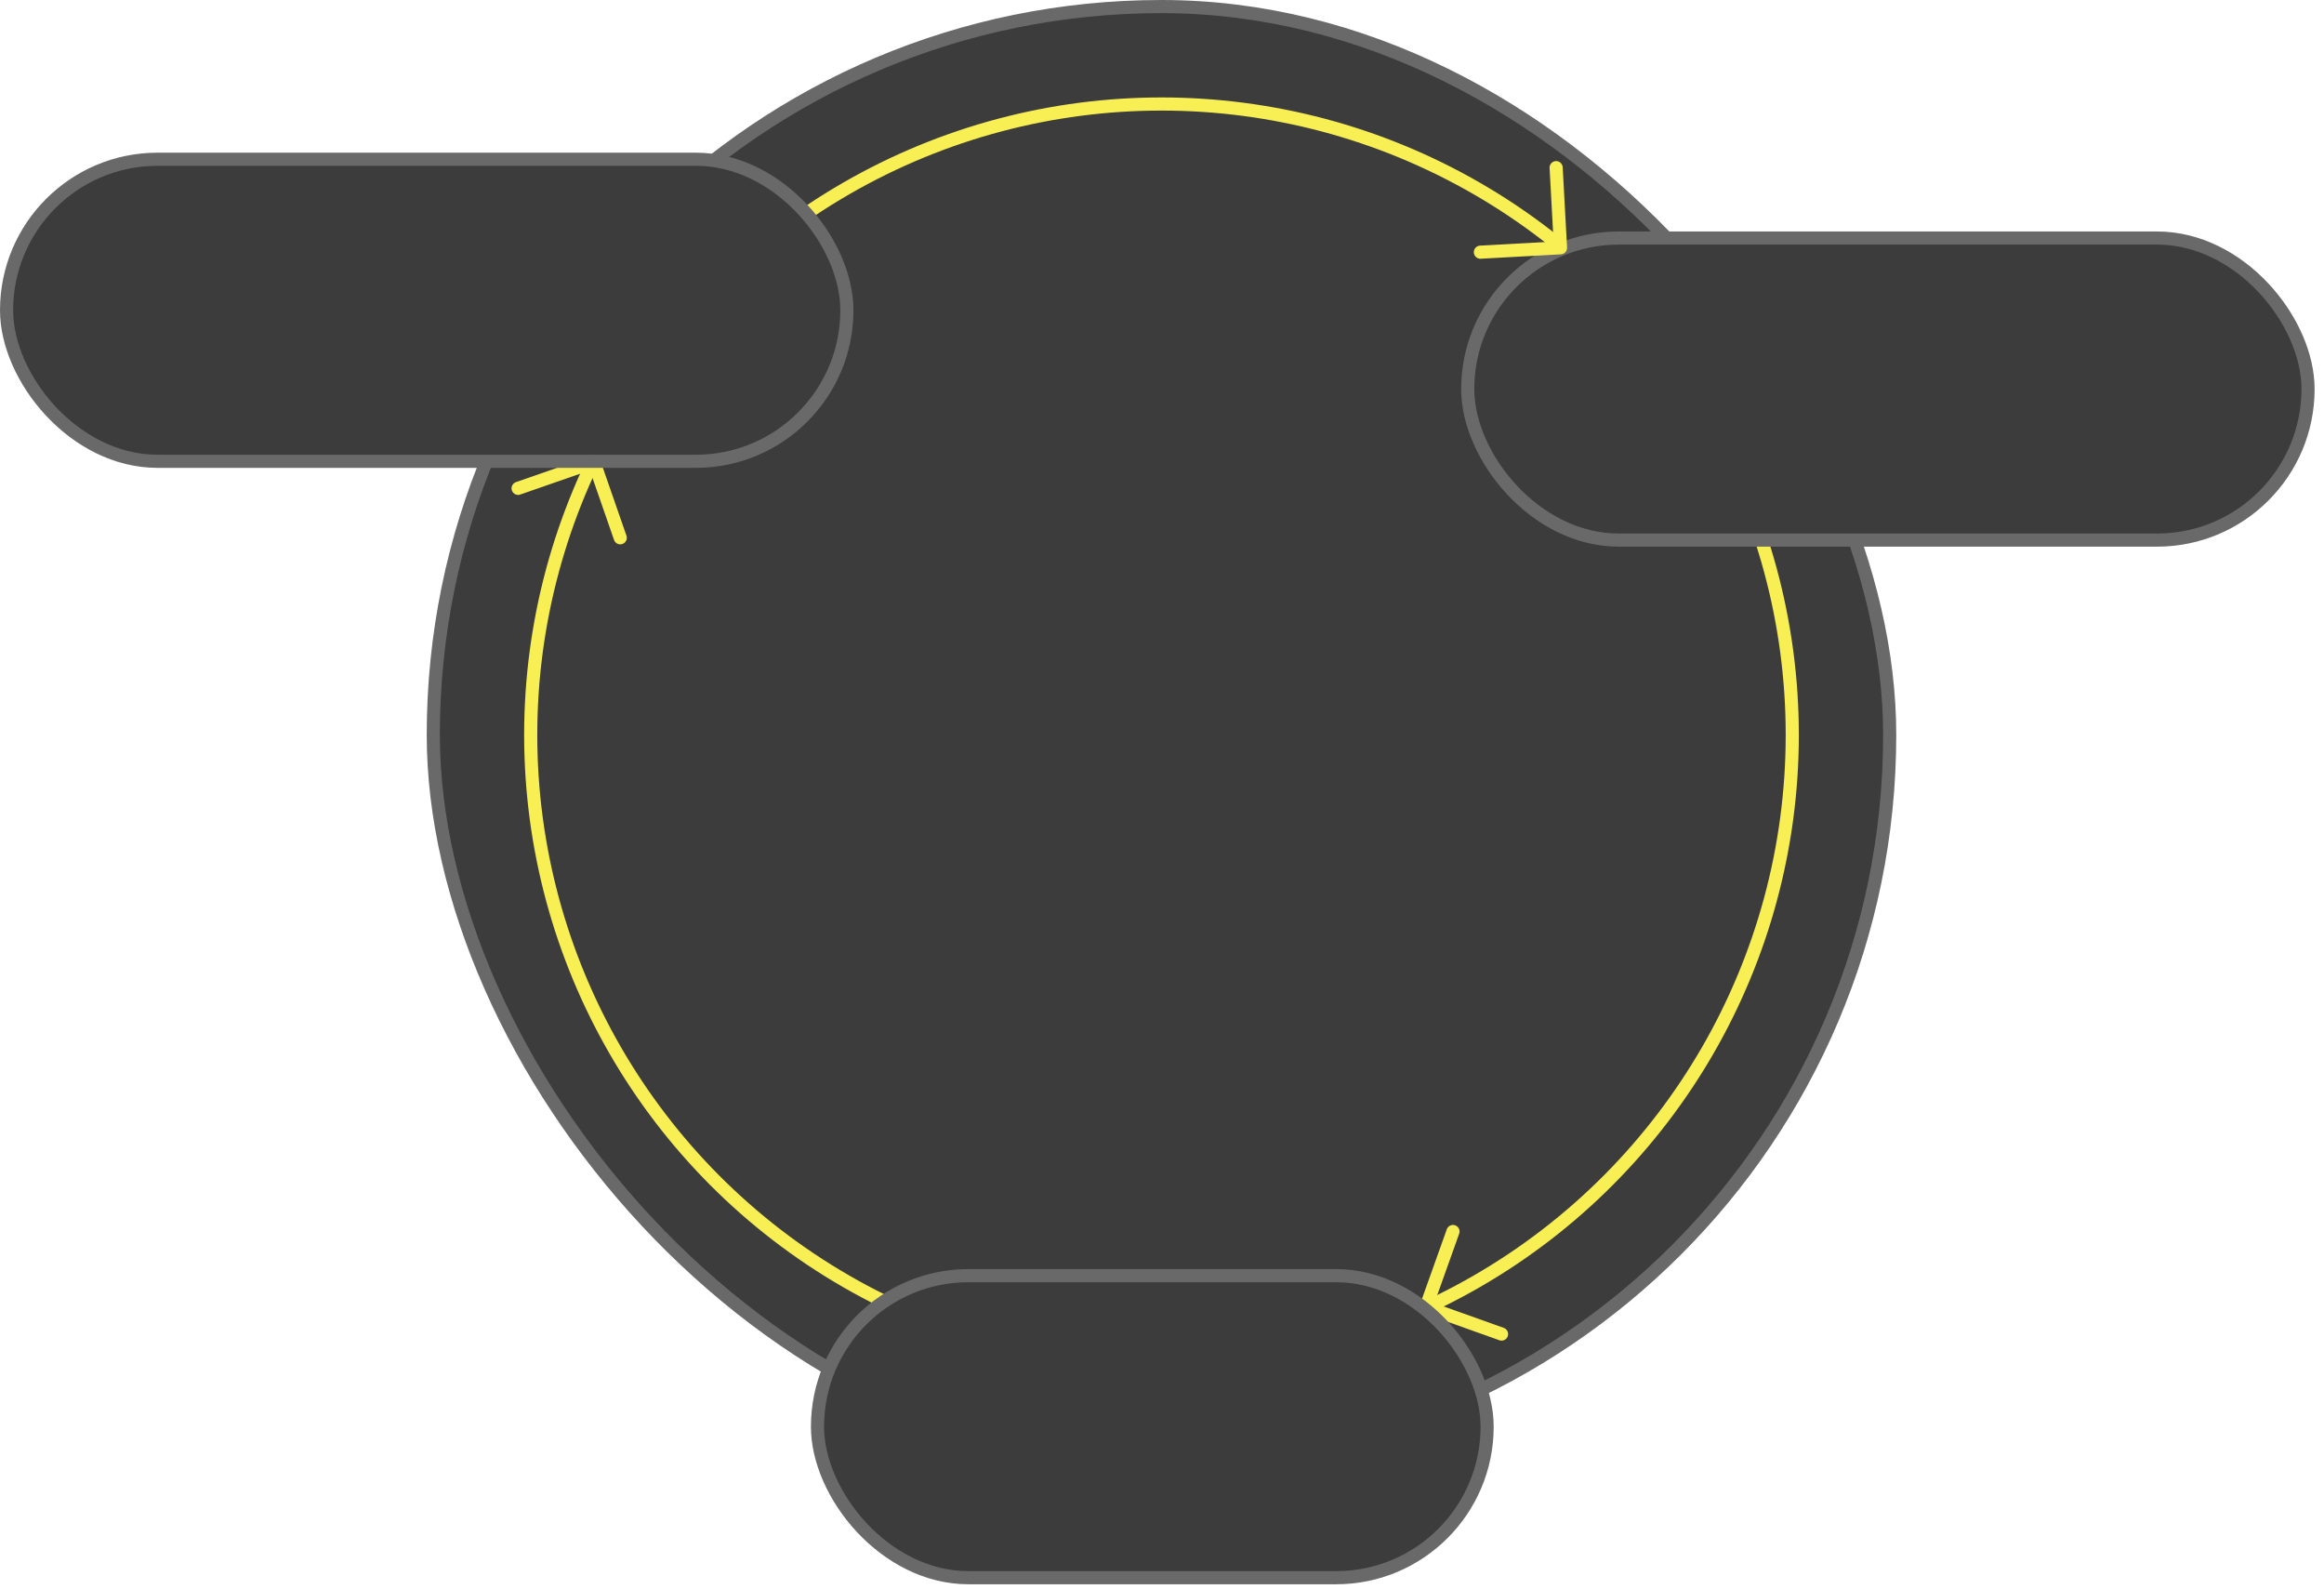
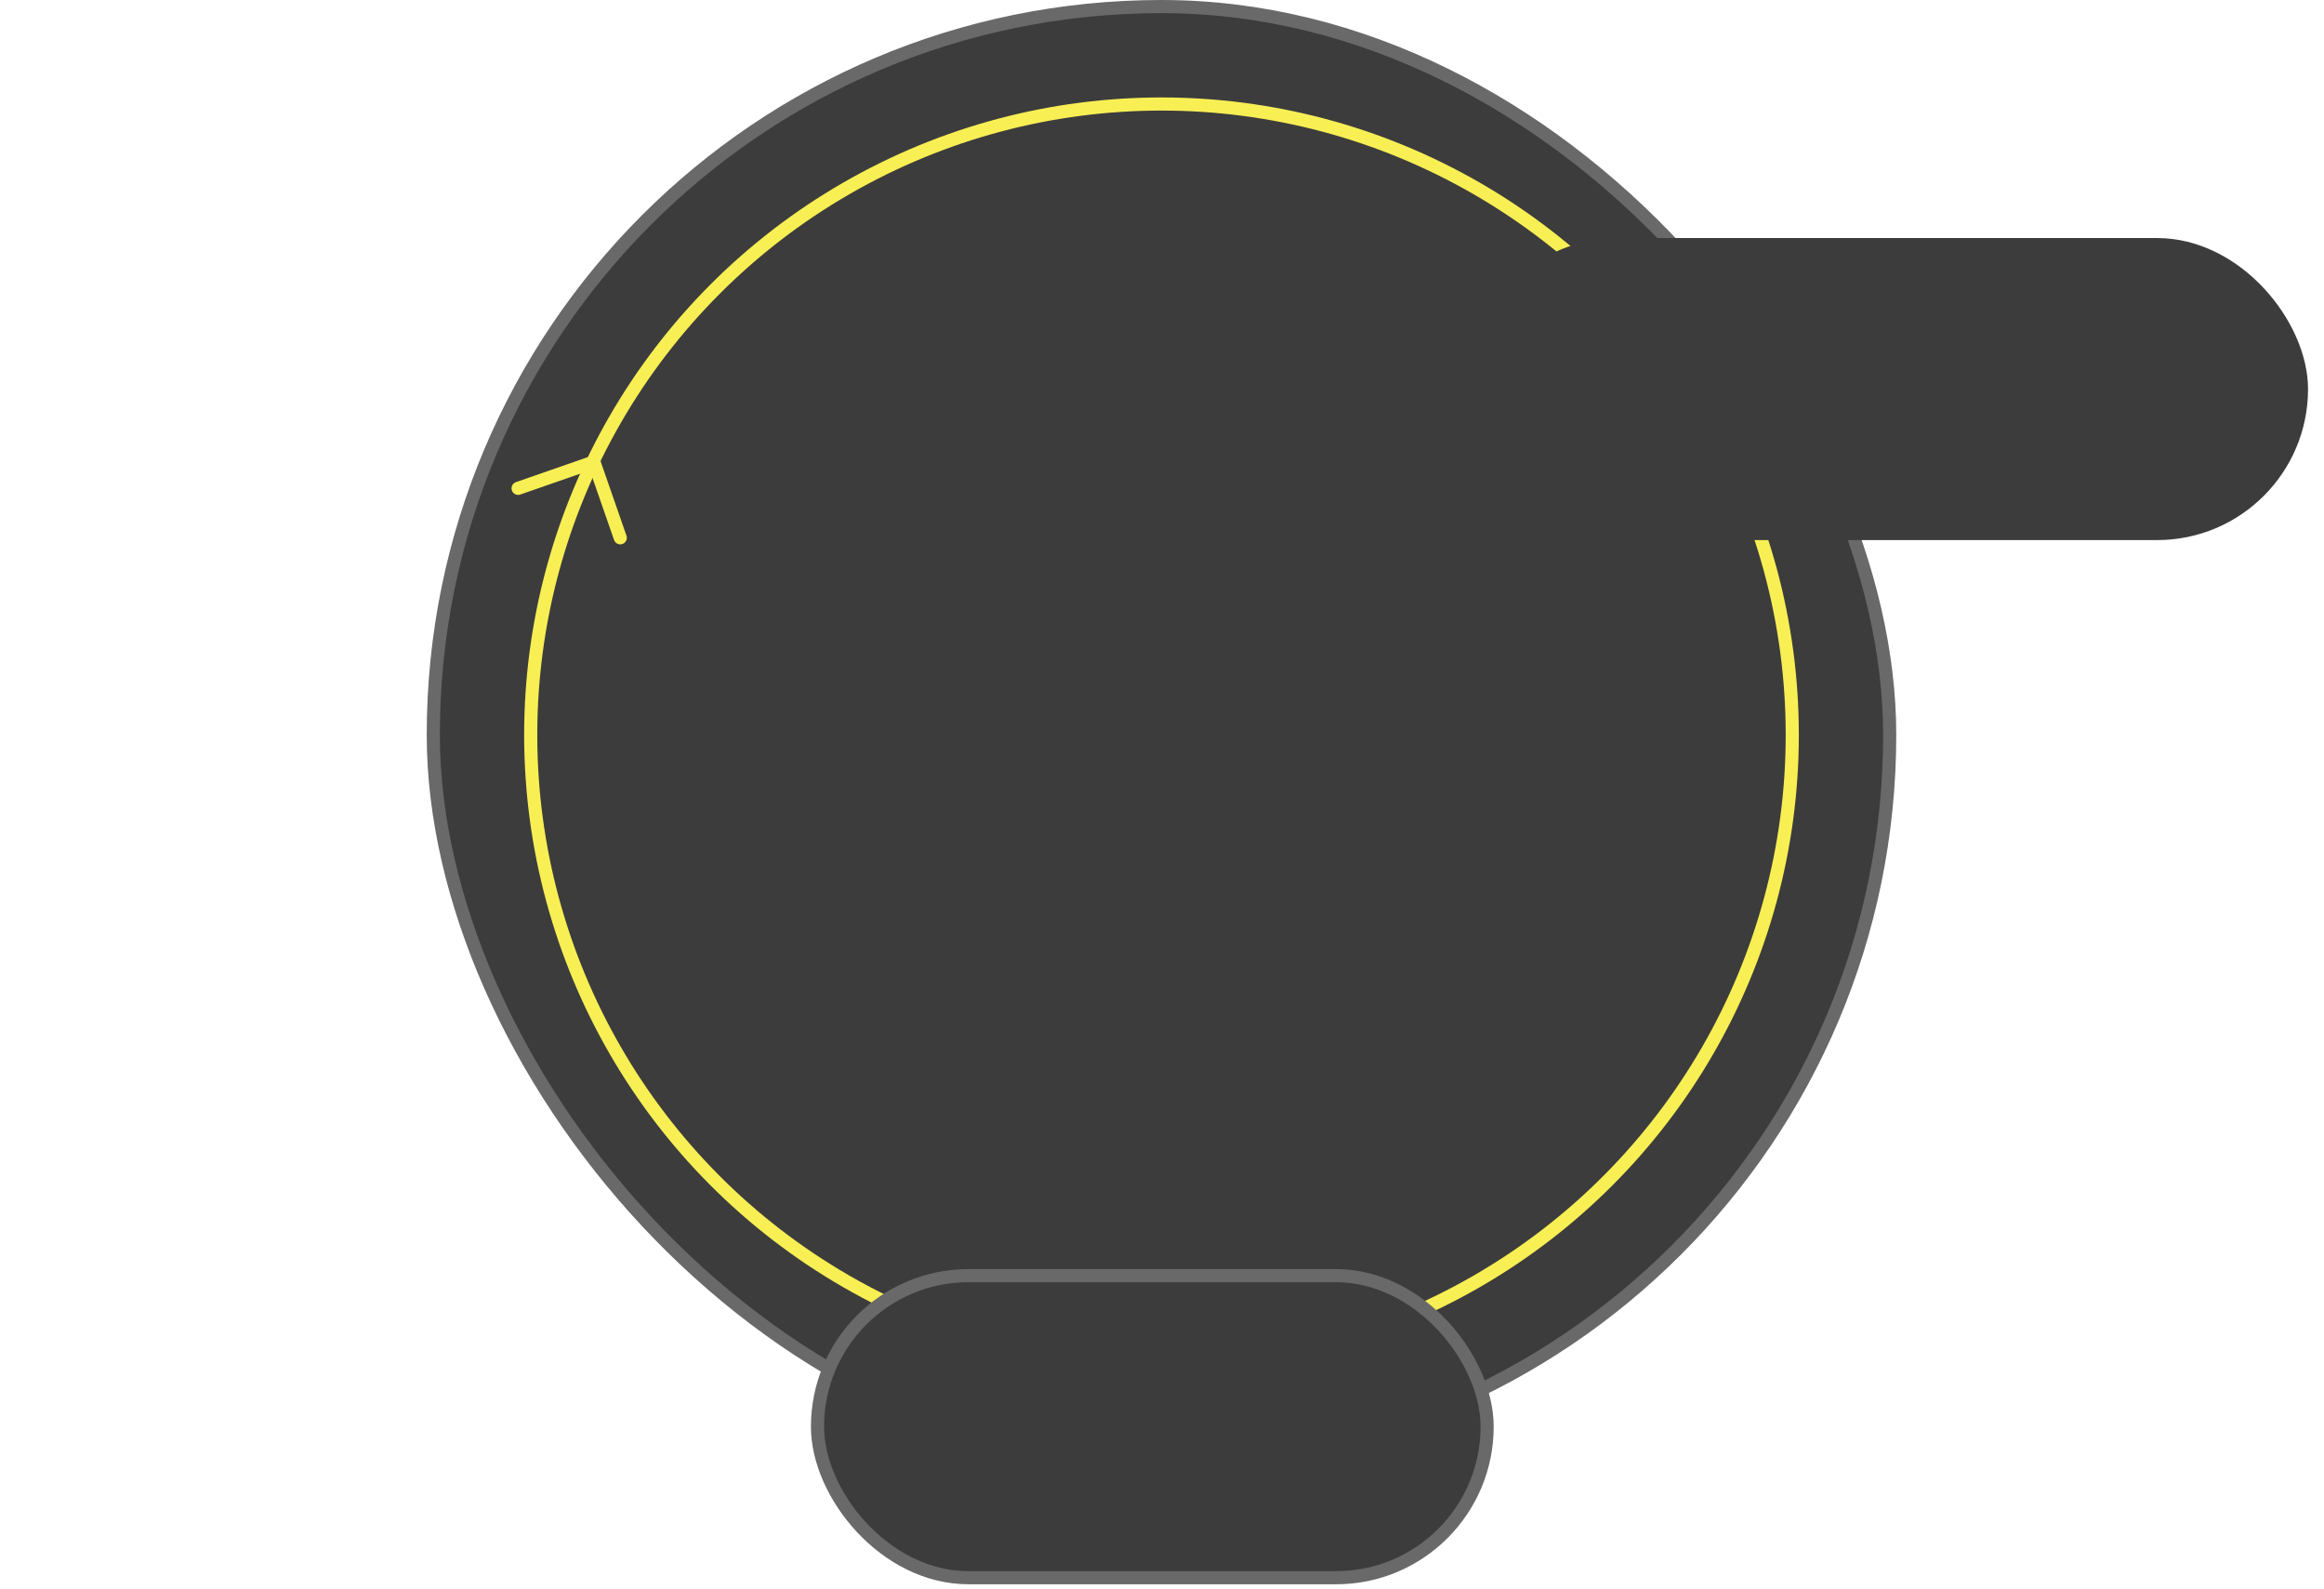
<svg xmlns="http://www.w3.org/2000/svg" width="177" height="121" viewBox="0 0 177 121" fill="none">
  <rect x="33" y="0.5" width="110.922" height="110.922" rx="55.461" fill="#3C3C3C" stroke="#696969" />
  <circle cx="88.461" cy="55.961" r="48.041" stroke="#F8EF54" stroke-linecap="round" stroke-linejoin="round" />
-   <rect x="0.5" y="12.126" width="64" height="23" rx="11.5" fill="#3C3C3C" />
  <path d="M39.46 37.185L45.232 35.178L47.239 40.951" stroke="#F8EF54" stroke-linecap="round" stroke-linejoin="round" />
-   <rect x="0.5" y="12.126" width="64" height="23" rx="11.5" stroke="#696969" />
  <rect x="62.262" y="97.137" width="51" height="23" rx="11.5" fill="#3C3C3C" />
-   <path d="M114.361 101.585L108.606 99.53L110.662 93.775" stroke="#F8EF54" stroke-linecap="round" stroke-linejoin="round" />
  <rect x="62.262" y="97.137" width="51" height="23" rx="11.5" stroke="#696969" />
  <rect x="111.784" y="18.126" width="64" height="23" rx="11.5" fill="#3C3C3C" />
-   <rect x="111.784" y="18.126" width="64" height="23" rx="11.5" stroke="#696969" />
-   <path d="M118.518 12.766L118.851 18.868L112.749 19.202" stroke="#F8EF54" stroke-linecap="round" stroke-linejoin="round" />
</svg>